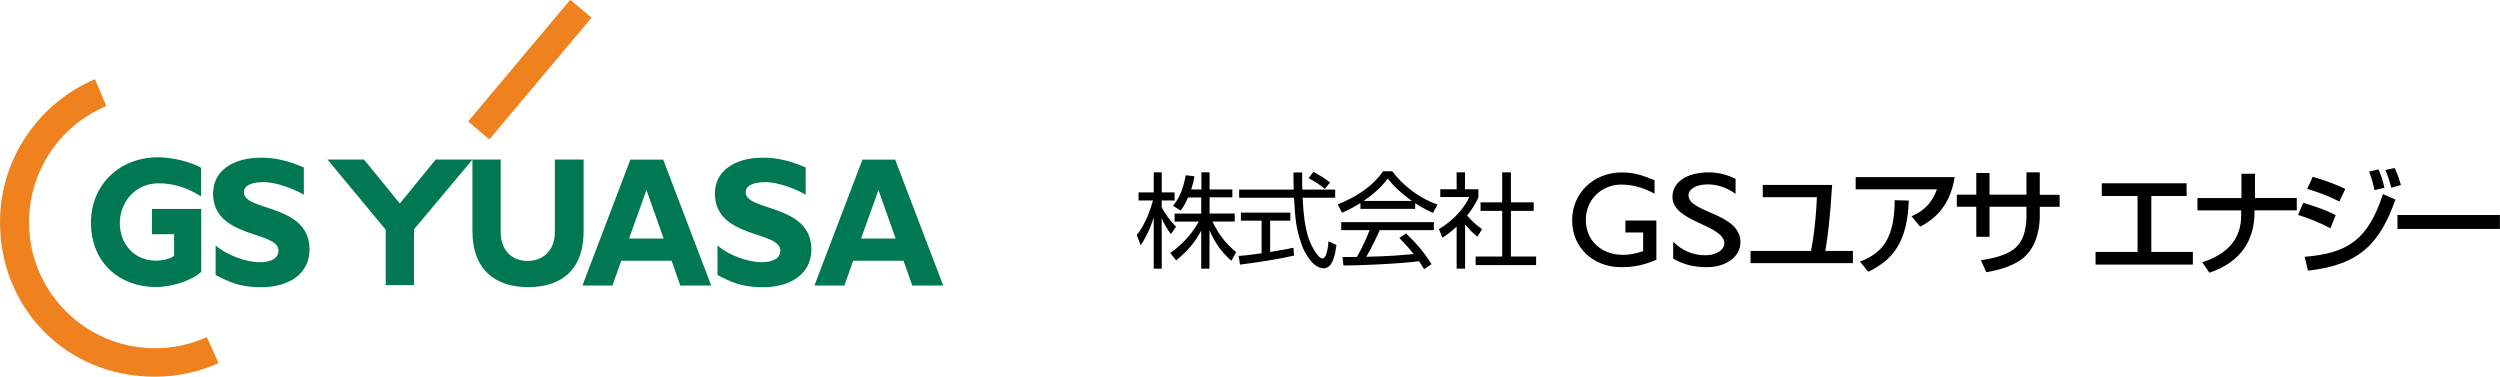
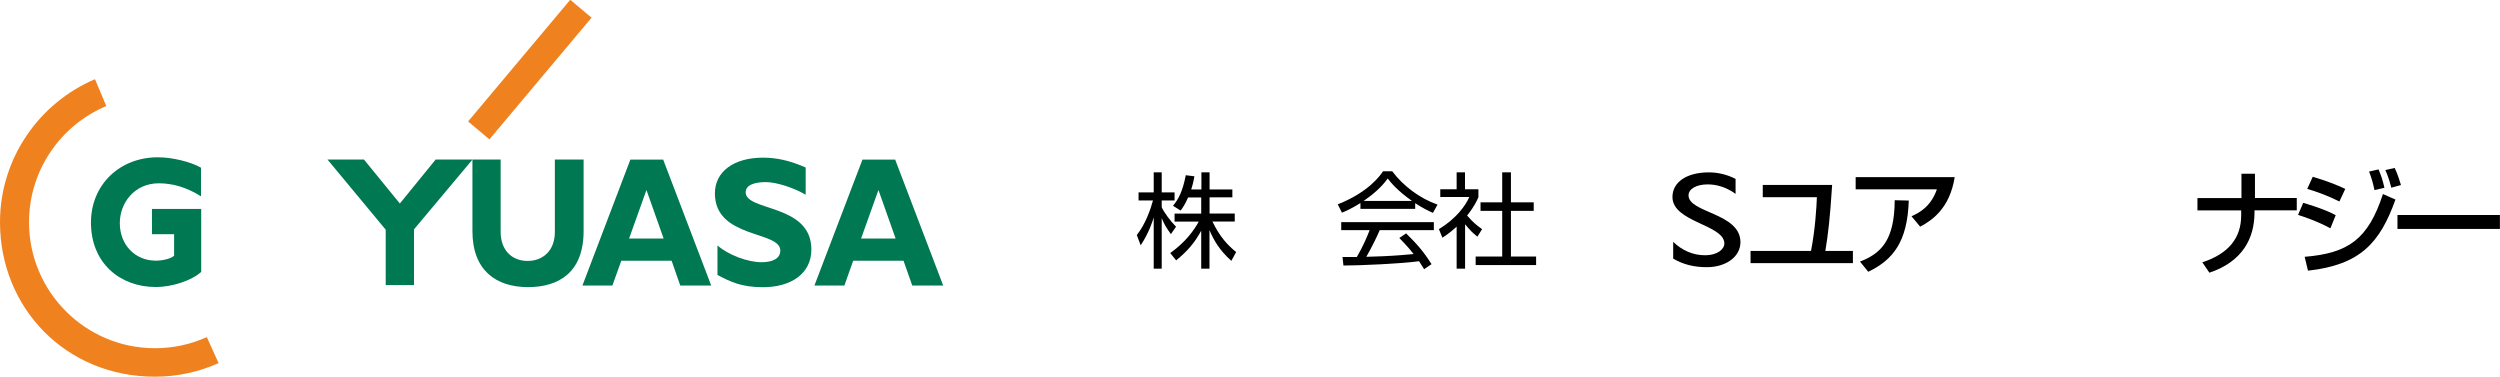
<svg xmlns="http://www.w3.org/2000/svg" version="1.1" id="レイヤー_1" x="0px" y="0px" viewBox="0 0 272.1 41" style="enable-background:new 0 0 272.1 41;" xml:space="preserve">
  <style type="text/css">
	.st0{fill:#EF821E;}
	.st1{fill:#FFFFFF;}
	.st2{fill:#007851;}
</style>
  <path class="st0" d="M22.51,36.69c-1.72,0.78-3.63,1.21-5.64,1.21c-7.57,0-13.71-6.14-13.71-13.71c0-5.69,3.47-10.57,8.41-12.65  l-1.23-2.92C4.28,11.19,0,17.21,0,24.19C0,33.47,7.11,41,16.87,41c2.47,0,4.81-0.53,6.92-1.48L22.51,36.69" />
  <rect x="49.03" y="6.08" transform="matrix(0.643 -0.766 0.766 0.643 14.763 46.868)" class="st0" width="17.29" height="3.03" />
  <path class="st2" d="M63.52,17.36v7.78c0,4.54-2.73,6.11-6.05,6.11c-3.51,0-6.05-1.85-6.05-6.09v-7.8h3.07v7.88  c0,1.97,1.2,3.16,2.94,3.16c1.59,0,2.96-1.05,2.96-3.15v-7.89H63.52" />
  <path class="st2" d="M74.04,31.08h3.37l-5.23-13.71h-3.57l-5.22,13.71h3.26l0.97-2.7h5.48L74.04,31.08z M68.47,25.96l1.89-5.28  l1.87,5.28H68.47" />
  <path class="st2" d="M99.29,31.08h3.37l-5.23-13.71h-3.56l-5.23,13.71h3.26l0.96-2.7h5.48L99.29,31.08z M93.72,25.96l1.89-5.28  l1.87,5.28H93.72" />
  <path class="st2" d="M21.9,22.74h-5.36v2.75h2.41v2.34c-0.33,0.32-1.23,0.54-1.99,0.54c-2.26,0-3.92-1.72-3.92-4.09  c0-2.19,1.59-4.33,4.24-4.33c1.52,0,3.02,0.43,4.6,1.42v-3.12c-1.14-0.64-3.1-1.13-4.71-1.13c-4.14,0-7.27,2.98-7.27,7.1  c0,4.4,3.14,7.02,7.07,7.02c1.74,0,3.89-0.7,4.93-1.65V22.74" />
-   <path class="st2" d="M33.07,21.19c-1.34-0.77-3.18-1.37-4.35-1.37c-1.23,0-2.18,0.32-2.18,1.11c0,2.1,7.15,1.23,7.15,6.22  c0,2.63-2.21,4.11-5.27,4.11c-2.4,0-3.58-0.62-4.95-1.33v-3.22c1.15,1.03,3.29,1.83,4.8,1.83c1.19,0,2.04-0.4,2.04-1.27  c0-2.18-7.12-1.27-7.12-6.22c0-2.37,2.05-3.89,5.23-3.89c1.53,0,2.92,0.32,4.65,1.07V21.19" />
  <path class="st2" d="M87.69,21.19c-1.34-0.77-3.18-1.37-4.35-1.37c-1.23,0-2.18,0.32-2.18,1.11c0,2.1,7.15,1.23,7.15,6.22  c0,2.63-2.21,4.11-5.27,4.11c-2.39,0-3.58-0.62-4.95-1.33v-3.22c1.15,1.03,3.29,1.83,4.8,1.83c1.2,0,2.04-0.4,2.04-1.27  c0-2.18-7.12-1.27-7.12-6.22c0-2.37,2.05-3.89,5.23-3.89c1.53,0,2.92,0.32,4.65,1.07V21.19" />
  <polygon class="st2" points="51.43,17.36 47.42,17.36 43.52,22.15 39.61,17.36 35.64,17.36 41.98,25 41.98,31.03 45.06,31.03   45.06,24.96 " />
  <g>
    <g>
      <g>
        <g>
          <path d="M127.44,25.48c-0.5-0.7-0.71-1.03-1-1.74v5.5h-0.87v-5.58c-0.1,0.35-0.51,1.68-1.42,3.04l-0.42-1.12      c0.96-1.2,1.52-2.87,1.76-3.76h-1.57v-0.88h1.65v-2.18h0.87v2.18h1.4v0.88h-1.4v0.73c0.23,0.54,0.95,1.51,1.56,2.13      L127.44,25.48z M131.63,29.24h-0.89v-4.13c-0.73,1.34-1.5,2.22-2.73,3.23l-0.64-0.8c1.64-1.17,2.56-2.43,3.1-3.42h-2.63v-0.87      h2.9v-1.76h-1.43c-0.33,0.77-0.58,1.11-0.81,1.43l-0.83-0.52c0.56-0.7,1.03-1.47,1.39-3.33l0.94,0.12      c-0.07,0.36-0.12,0.71-0.35,1.43h1.11v-1.86h0.89v1.86h2.48v0.86h-2.48v1.76h2.74v0.87h-2.43c0.82,1.7,1.66,2.56,2.58,3.33      l-0.52,0.95c-1.29-1.14-1.96-2.32-2.38-3.35V29.24z" />
-           <path d="M140.84,27.82c-1.63,0.37-3.72,0.71-5.88,0.98l-0.14-0.94c0.47-0.03,1.07-0.09,2.49-0.29v-3.55h-2.25v-0.88h5.38v0.88      h-2.2v3.41c1.63-0.27,2.11-0.37,2.54-0.47L140.84,27.82z M141.73,18.77c-0.01,0.38-0.01,0.84,0.01,1.87h3.58v0.88h-3.54      c0.12,2.1,0.25,4.27,1.43,5.98c0.12,0.18,0.44,0.63,0.75,0.63c0.31,0,0.56-0.77,0.63-1.86l0.87,0.39      c-0.12,0.86-0.35,2.54-1.39,2.54c-1.25,0-2.18-1.87-2.46-2.75c-0.58-1.74-0.63-2.64-0.77-4.93h-5.97v-0.88h5.94      c-0.02-0.53-0.03-1.21-0.03-1.87H141.73z M144.19,20.56c-0.43-0.37-0.88-0.7-1.76-1.17l0.52-0.68c0.82,0.43,1.16,0.66,1.82,1.15      L144.19,20.56z" />
          <path d="M154.04,22.73h-5.97V22.1c-1,0.62-1.63,0.89-2.01,1.05l-0.46-0.91c3.36-1.32,4.63-3.15,4.93-3.6h1      c1.17,1.57,2.97,2.94,4.93,3.63l-0.5,0.9c-0.5-0.23-1.13-0.52-1.93-1.06V22.73z M153.04,25.4c1.21,1.19,1.9,1.98,2.77,3.35      L155,29.3c-0.18-0.3-0.32-0.52-0.55-0.87c-1.89,0.27-6.49,0.47-8.23,0.47l-0.1-0.93h1.56c0.71-1.22,1.14-2.27,1.39-2.92h-3.09      v-0.87h10.08v0.87h-5.89c-0.27,0.62-0.72,1.6-1.46,2.9c0.28-0.01,1.55-0.05,1.78-0.06c1.38-0.06,2.54-0.16,3.37-0.24      c-0.11-0.15-0.68-0.86-1.56-1.75L153.04,25.4z M153.68,21.87c-1.59-1.13-2.25-1.94-2.64-2.44c-0.71,0.99-1.67,1.78-2.62,2.44      H153.68z" />
          <path d="M159.45,29.24h-0.91v-4.57c-0.71,0.66-1.23,0.99-1.55,1.2l-0.38-0.93c1.87-1.13,2.92-2.58,3.31-3.5h-3.16V20.6h1.78      v-1.84h0.91v1.84h1.46v0.86c-0.11,0.27-0.41,0.97-1.23,2c0.6,0.69,0.99,1.03,1.63,1.48l-0.51,0.82      c-0.6-0.49-0.72-0.62-1.34-1.35V29.24z M164.45,18.76v3.26h2.48v0.93h-2.48v4.97h2.74v0.93h-6.58v-0.93h2.89v-4.97h-2.36v-0.93      h2.36v-3.26H164.45z" />
        </g>
        <g>
-           <path d="M180.29,28.26c-1.34,0.59-2.43,0.82-3.83,0.82c-3.08,0-5.35-2.15-5.35-5.1c0-2.96,2.33-5.21,5.39-5.21      c1.18,0,2,0.19,3.58,0.85v1.46c-1.18-0.65-2.4-0.99-3.61-0.99c-2.18,0-3.87,1.66-3.87,3.84c0,2.24,1.68,3.81,4.06,3.81      c0.78,0,1.49-0.18,2.18-0.4V25.3h-1.93V24h3.37V28.26z" />
          <path d="M188.91,21.11c-1.11-0.81-2.18-1.04-3.06-1.04c-1.21,0-2.07,0.49-2.07,1.19c0,1.93,5.65,1.9,5.65,5.1      c0,1.57-1.55,2.72-3.66,2.72c-1.42,0-2.57-0.3-3.66-0.93v-1.83c0.96,0.94,2.16,1.46,3.45,1.46c1.45,0,2.12-0.71,2.12-1.27      c0-2.08-5.65-2.31-5.65-5.07c0-1.63,1.57-2.68,3.96-2.68c0.99,0,1.99,0.24,2.91,0.71V21.11z" />
        </g>
      </g>
    </g>
    <g>
      <path d="M199.41,20.13c-0.23,3.62-0.44,5.39-0.74,7.18h3v1.33h-11.14v-1.33h6.58c0.46-2.34,0.6-4.77,0.64-5.85h-5.89v-1.33H199.41    z" />
      <path d="M212.75,19.28c-0.54,3.39-2.45,4.7-3.76,5.39l-0.94-1.13c0.84-0.38,2.1-1.04,2.76-2.93h-8.84v-1.33H212.75z M202.44,28.47    c2.24-0.87,3.76-2.24,3.78-6.68l1.53,0.04c-0.14,4.51-1.73,6.46-4.41,7.75L202.44,28.47z" />
-       <path d="M220.57,18.76h1.44v2.44h2.16v1.31h-2.16v1.03c0,0.78-0.14,3.13-1.75,4.5c-1.26,1.05-3.13,1.43-4.07,1.59l-0.59-1.31    c1.22-0.18,2.94-0.5,3.94-1.52c0.93-0.94,1.02-2.59,1.02-3.25V22.5h-4.02v3.27h-1.44V22.5h-2.12v-1.31h2.12v-2.36h1.44v2.36h4.02    V18.76z" />
-       <path d="M237.99,19.95v1.38h-3.84v6.09h4.52v1.38h-10.59v-1.38h4.57v-6.09h-3.89v-1.38H237.99z" />
      <path d="M243.96,21.55v-2.64h1.47v2.64h4.55v1.34h-4.6v0.23c0,2.8-1.29,5.35-4.91,6.56l-0.77-1.13c2.9-0.95,4.23-2.68,4.23-5.11    v-0.54h-4.76v-1.34H243.96z" />
      <path d="M253.64,24.85c-1.47-0.8-2.99-1.29-3.52-1.46l0.56-1.31c0.19,0.05,2.26,0.64,3.54,1.34L253.64,24.85z M250.84,27.95    c4.75-0.39,6.91-1.9,8.52-6.83l1.36,0.6c-1.68,4.71-3.83,7.11-9.52,7.74L250.84,27.95z M254.62,21.93    c-1.33-0.67-2.52-1.08-3.5-1.37l0.6-1.32c1.9,0.57,2.84,0.99,3.54,1.32L254.62,21.93z M258.44,20.69    c-0.18-0.85-0.34-1.36-0.59-2.02l1.03-0.23c0.31,0.75,0.43,1.08,0.64,2L258.44,20.69z M260.27,20.43    c-0.29-1.13-0.53-1.65-0.65-1.92l1.02-0.23c0.35,0.73,0.59,1.56,0.68,1.86L260.27,20.43z" />
      <path d="M272.09,23.4v1.52h-11.15V23.4H272.09z" />
    </g>
  </g>
</svg>